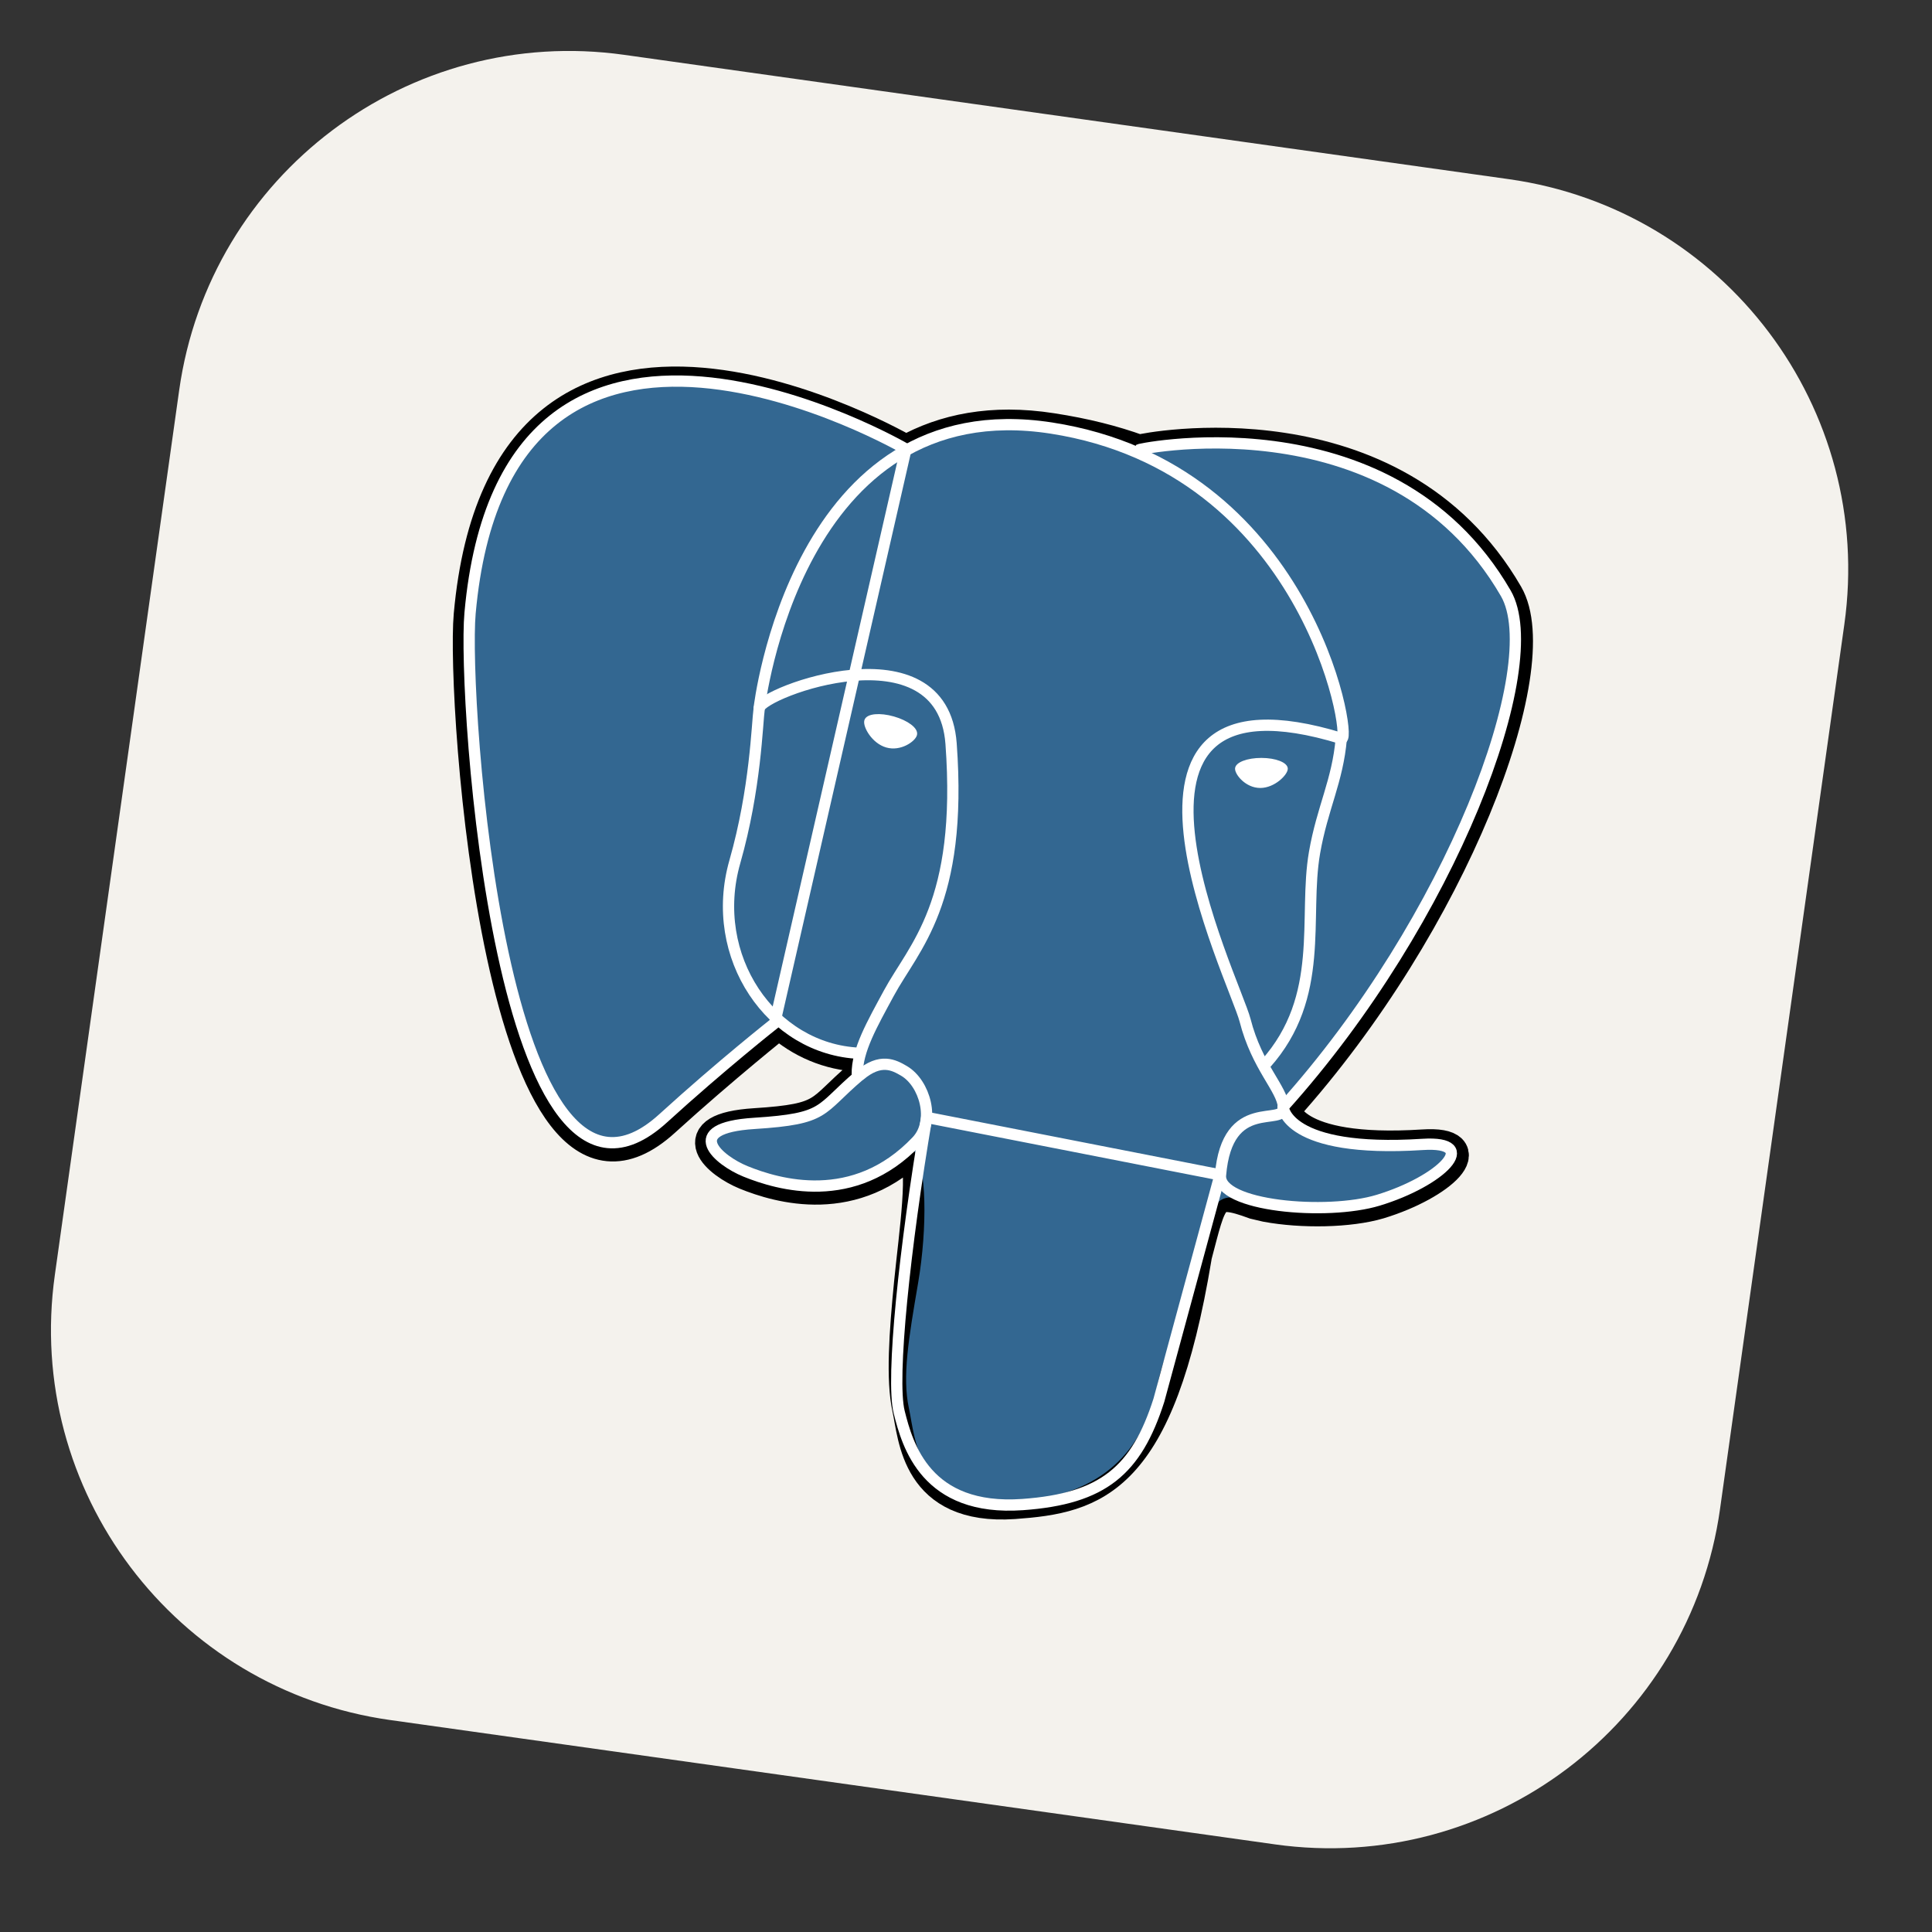
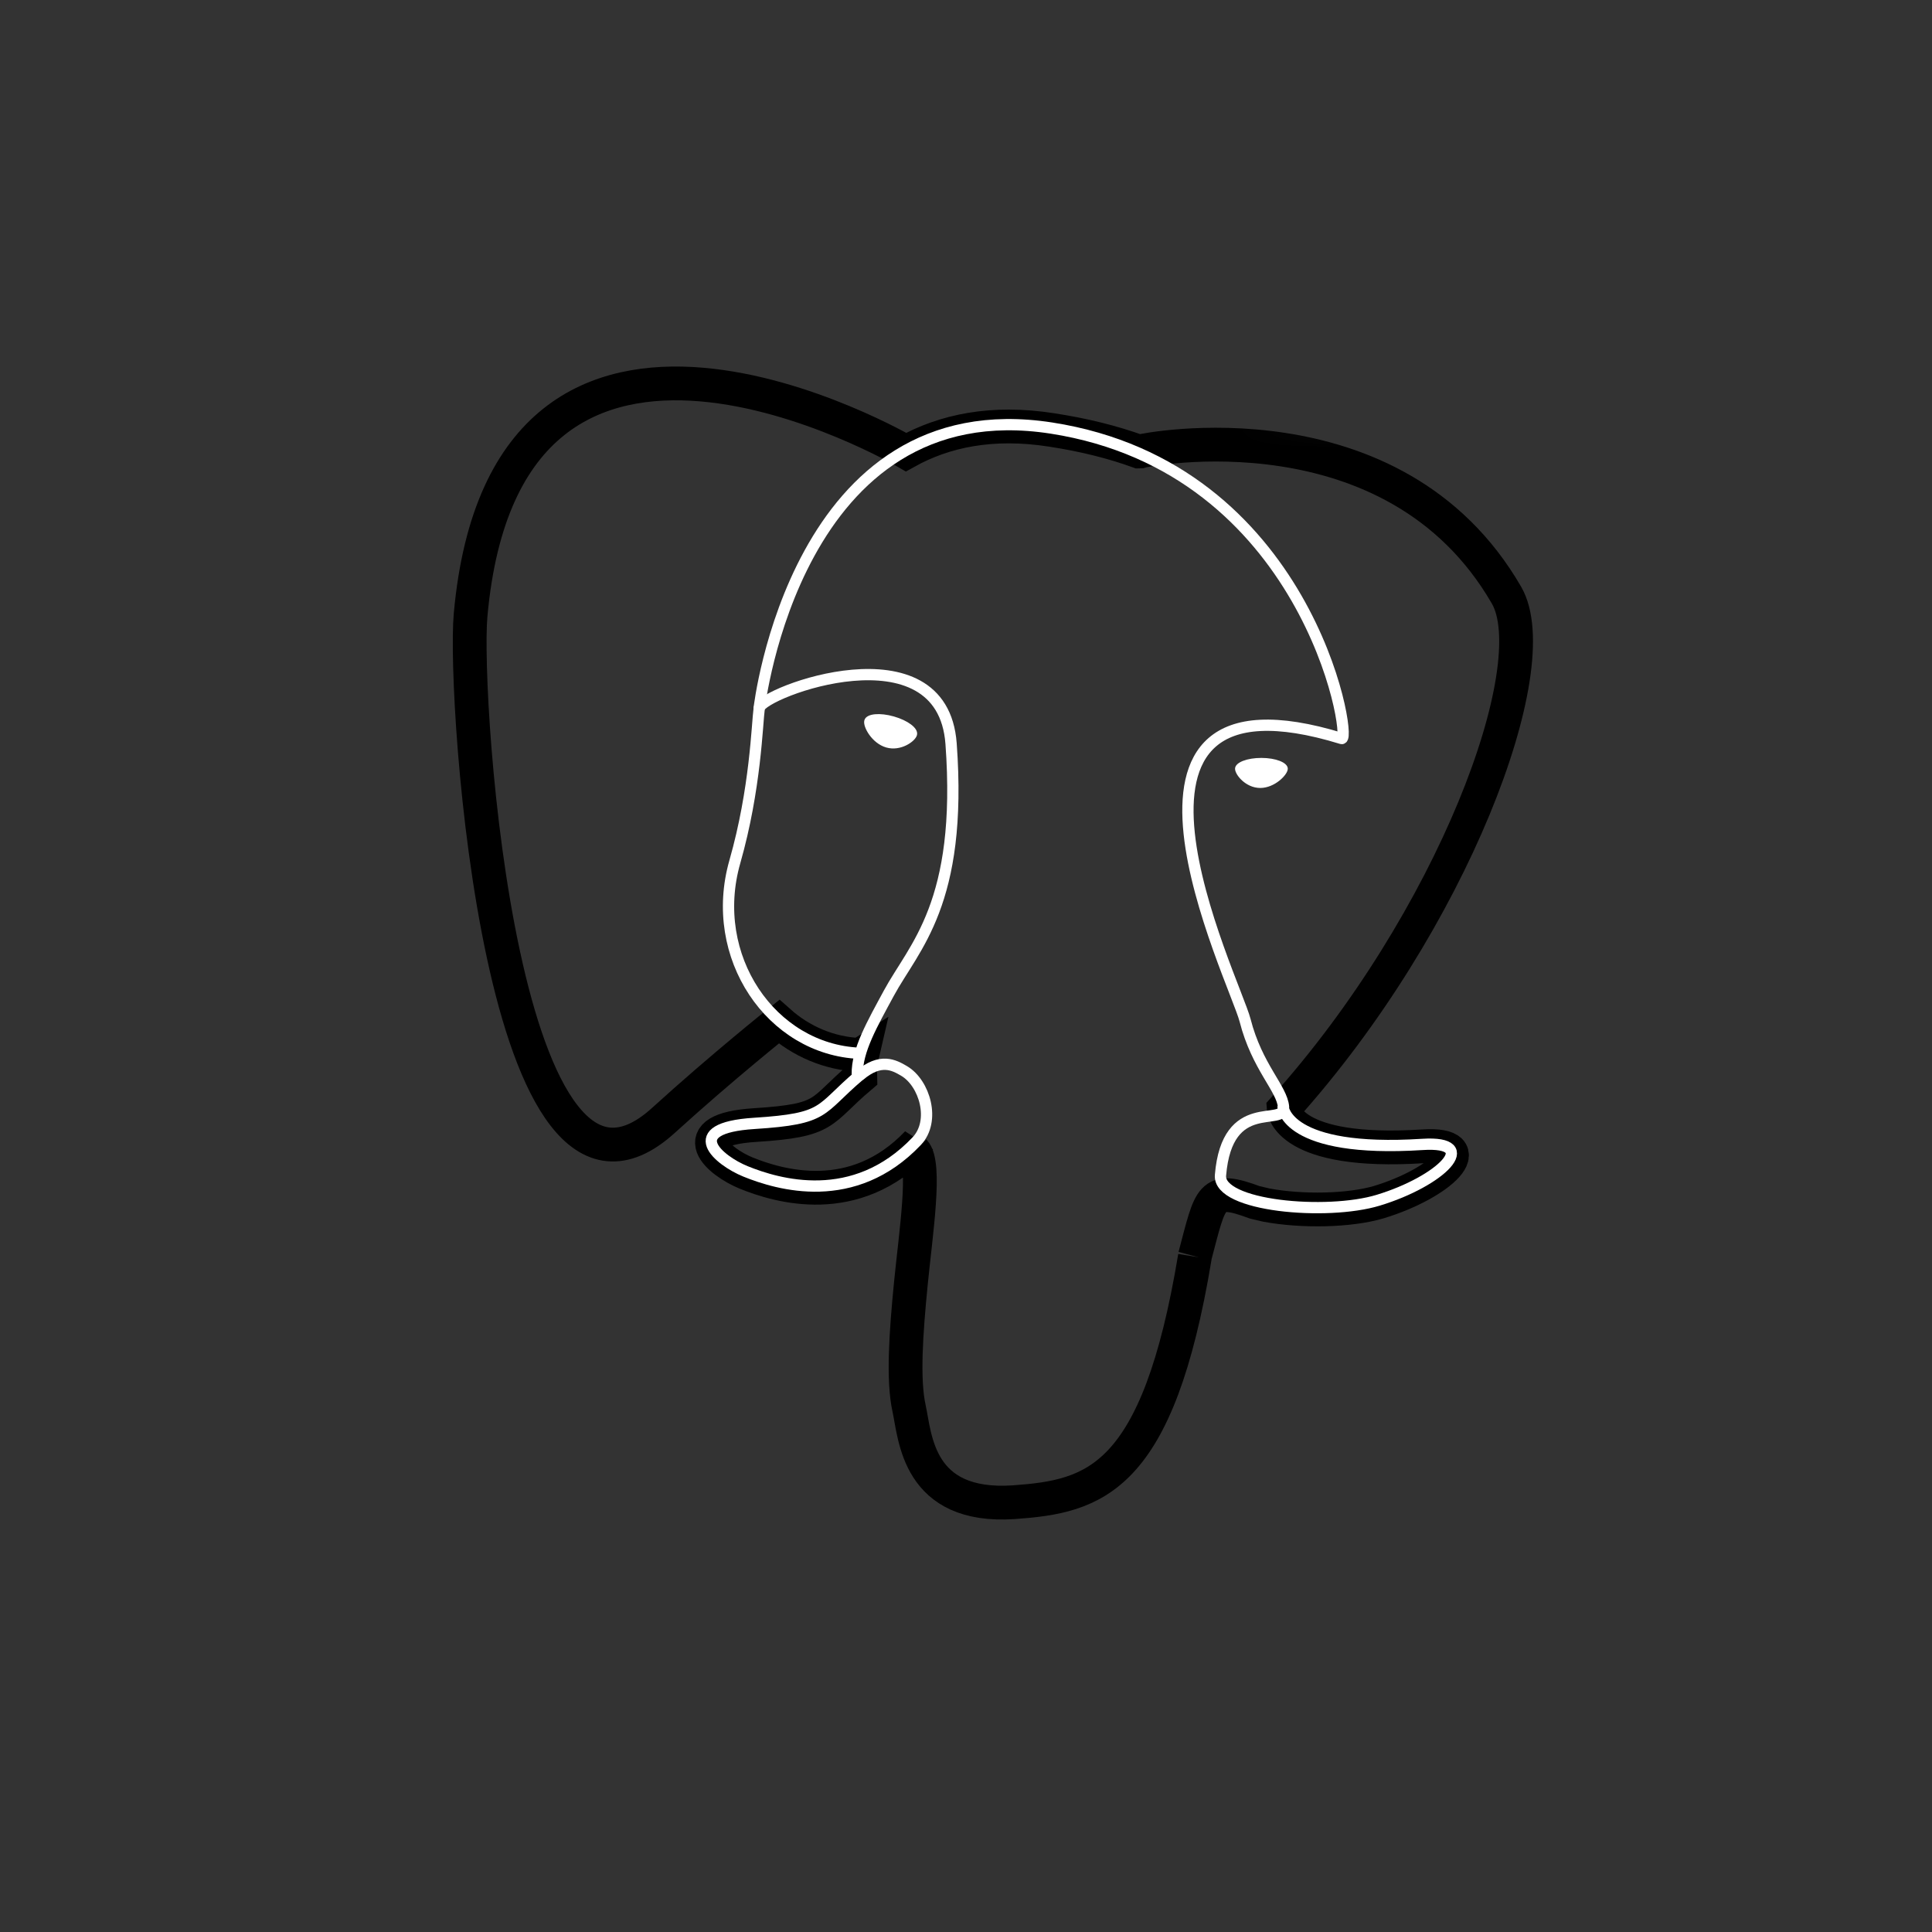
<svg xmlns="http://www.w3.org/2000/svg" width="54" height="54" viewBox="0 0 54 54" fill="none">
  <rect x="0" y="0" width="54" height="54" fill="#333333" stroke="none" />
  <g clip-path="url(#clip0_2783_321)">
-     <path d="M42.175 5.008L17.449 1.533C11.425 0.686 5.855 4.884 5.008 10.908L1.533 35.634C0.686 41.659 4.884 47.229 10.908 48.076L35.634 51.551C41.659 52.397 47.229 48.2 48.076 42.175L51.55 17.45C52.397 11.425 48.2 5.855 42.175 5.008Z" fill="#F4F2ED" />
    <mask id="mask0_2783_321" style="mask-type:luminance" maskUnits="userSpaceOnUse" x="7" y="7" width="39" height="39">
      <path d="M12.479 7.88L45.204 12.479L40.605 45.204L7.88 40.605L12.479 7.88Z" fill="white" />
    </mask>
    <g mask="url(#mask0_2783_321)">
-       <path d="M33.397 35.113C33.849 33.408 33.822 33.146 35.074 33.607L35.398 33.683C36.386 33.867 37.713 33.845 38.539 33.6C40.288 33.069 41.441 31.933 39.775 32.04C35.973 32.283 35.881 30.993 35.881 30.993C40.597 25.751 43.263 18.63 42.106 16.633C38.955 11.185 31.98 12.572 31.861 12.618L31.824 12.619C31.117 12.363 30.324 12.16 29.393 12.017C27.724 11.756 26.391 12.042 25.325 12.636C25.325 12.636 14.152 6.084 13.153 17.192C12.94 19.555 14.018 35.433 18.547 31.312C20.204 29.806 21.774 28.557 21.774 28.557C22.388 29.104 23.17 29.448 24.035 29.485L24.109 29.438C24.058 29.656 24.036 29.88 24.043 30.104C22.889 31.079 23.156 31.316 21.104 31.446C19.028 31.578 20.11 32.484 20.855 32.787C21.76 33.154 23.884 33.792 25.64 31.945L25.549 32.171C25.896 32.539 25.597 34.472 25.46 35.863C25.323 37.254 25.232 38.559 25.408 39.36C25.583 40.16 25.639 42.169 28.337 41.987C30.592 41.826 32.362 41.385 33.398 35.125" fill="black" />
      <path d="M33.397 35.113C33.849 33.408 33.822 33.146 35.074 33.607L35.398 33.683C36.386 33.867 37.713 33.845 38.539 33.6C40.288 33.069 41.441 31.933 39.775 32.04C35.973 32.283 35.881 30.993 35.881 30.993C40.597 25.751 43.263 18.63 42.106 16.633C38.955 11.185 31.98 12.572 31.861 12.618L31.824 12.619C31.117 12.363 30.324 12.16 29.393 12.017C27.724 11.756 26.391 12.042 25.325 12.636C25.325 12.636 14.152 6.084 13.153 17.192C12.94 19.555 14.018 35.433 18.547 31.312C20.204 29.806 21.774 28.557 21.774 28.557C22.388 29.104 23.17 29.448 24.035 29.485L24.109 29.438C24.058 29.656 24.036 29.88 24.043 30.104C22.889 31.079 23.156 31.316 21.104 31.446C19.028 31.578 20.11 32.484 20.855 32.787C21.76 33.154 23.884 33.792 25.64 31.945L25.549 32.171C25.896 32.539 25.597 34.472 25.46 35.863C25.323 37.254 25.232 38.559 25.408 39.36C25.583 40.16 25.639 42.169 28.337 41.987C30.592 41.826 32.362 41.385 33.398 35.125" stroke="black" stroke-width="0.944" />
-       <path d="M39.761 32.05C35.96 32.292 35.868 31.003 35.868 31.003C40.584 25.761 43.25 18.64 42.094 16.643C38.944 11.195 31.968 12.583 31.849 12.628L31.812 12.629C31.023 12.352 30.209 12.15 29.382 12.025C27.714 11.765 26.381 12.051 25.314 12.645C25.314 12.645 14.14 6.093 13.142 17.201C12.93 19.565 14.007 35.442 18.536 31.321C20.204 29.806 21.774 28.557 21.774 28.557C22.388 29.104 23.17 29.448 24.035 29.485L24.109 29.438C24.058 29.656 24.036 29.88 24.043 30.104C22.889 31.079 23.155 31.316 21.104 31.446C19.028 31.578 20.11 32.484 20.855 32.787C21.76 33.154 23.884 33.792 25.64 31.945L25.549 32.171C25.896 32.539 25.927 34.3 25.662 35.856C25.396 37.412 25.215 38.479 25.404 39.36C25.593 40.242 25.635 42.17 28.332 41.988C30.588 41.827 31.893 40.768 32.338 38.763C32.653 37.337 32.877 37.584 33.076 36.298L33.366 35.716C33.875 33.793 33.768 33.136 35.075 33.619L35.399 33.695C36.386 33.879 37.715 33.857 38.527 33.61C40.276 33.079 41.43 31.943 39.763 32.05L39.761 32.05Z" fill="#336791" />
-       <path d="M31.856 12.567C31.429 12.638 38.818 10.932 42.088 16.584C43.241 18.58 40.578 25.702 35.862 30.944M25.901 31.232C25.287 34.856 24.9 38.538 25.132 39.467C25.364 40.396 25.882 42.245 28.583 42.053C30.838 41.892 31.764 41.095 32.391 39.138L34.101 32.838L25.901 31.232ZM25.322 12.553C25.322 12.553 14.136 6.032 13.138 17.14C12.926 19.504 14.003 35.381 18.532 31.26C20.185 29.755 21.651 28.601 21.651 28.601L25.322 12.553Z" stroke="white" stroke-width="0.315" stroke-linecap="round" stroke-linejoin="round" />
      <path d="M35.863 30.941C35.863 30.941 35.943 32.23 39.757 31.987C41.424 31.879 40.27 33.016 38.521 33.547C37.086 33.984 34.042 33.719 34.113 32.849C34.299 30.6 35.922 31.519 35.876 30.943C35.834 30.424 35.134 29.822 34.801 28.519C34.508 27.383 30.026 18.345 37.504 20.643C37.793 20.625 36.533 13.076 29.39 11.965C22.245 10.854 21.22 19.792 21.22 19.792" stroke="white" stroke-width="0.315" stroke-linecap="round" stroke-linejoin="bevel" />
      <path d="M24.023 30.057C22.869 31.032 23.136 31.268 21.084 31.399C19.009 31.53 20.091 32.437 20.836 32.74C21.741 33.107 23.865 33.745 25.621 31.897C26.157 31.333 25.847 30.273 25.269 29.933C24.989 29.769 24.615 29.56 24.026 30.059L24.023 30.057Z" stroke="white" stroke-width="0.315" stroke-linejoin="round" />
      <path d="M23.961 30.029C23.951 29.358 24.377 28.625 24.844 27.759C25.545 26.463 26.911 25.26 26.583 20.786C26.338 17.453 21.283 19.354 21.221 19.793C21.16 20.231 21.121 22.047 20.54 24.083C19.779 26.743 21.562 29.332 24.019 29.439" stroke="white" stroke-width="0.315" stroke-linecap="round" stroke-linejoin="round" />
      <path d="M24.21 20.146C24.168 20.293 24.408 20.734 24.785 20.842C25.162 20.95 25.535 20.684 25.578 20.536C25.621 20.389 25.347 20.183 24.97 20.076C24.593 19.968 24.25 20 24.21 20.146Z" fill="white" stroke="white" stroke-width="0.105" />
      <path d="M35.968 21.487C35.967 21.639 35.616 21.998 35.224 21.998C34.831 21.997 34.544 21.639 34.546 21.485C34.548 21.332 34.865 21.209 35.257 21.21C35.65 21.21 35.969 21.336 35.968 21.487Z" fill="white" stroke="white" stroke-width="0.052" />
-       <path d="M37.489 20.644C37.388 21.829 36.958 22.583 36.742 23.829C36.427 25.638 37.06 27.849 35.373 29.737" stroke="white" stroke-width="0.315" stroke-linecap="round" stroke-linejoin="round" />
    </g>
  </g>
  <defs>
    <clipPath id="clip0_2783_321">
      <rect width="47" height="47" fill="white" transform="translate(6.541) rotate(8)" />
    </clipPath>
  </defs>
</svg>